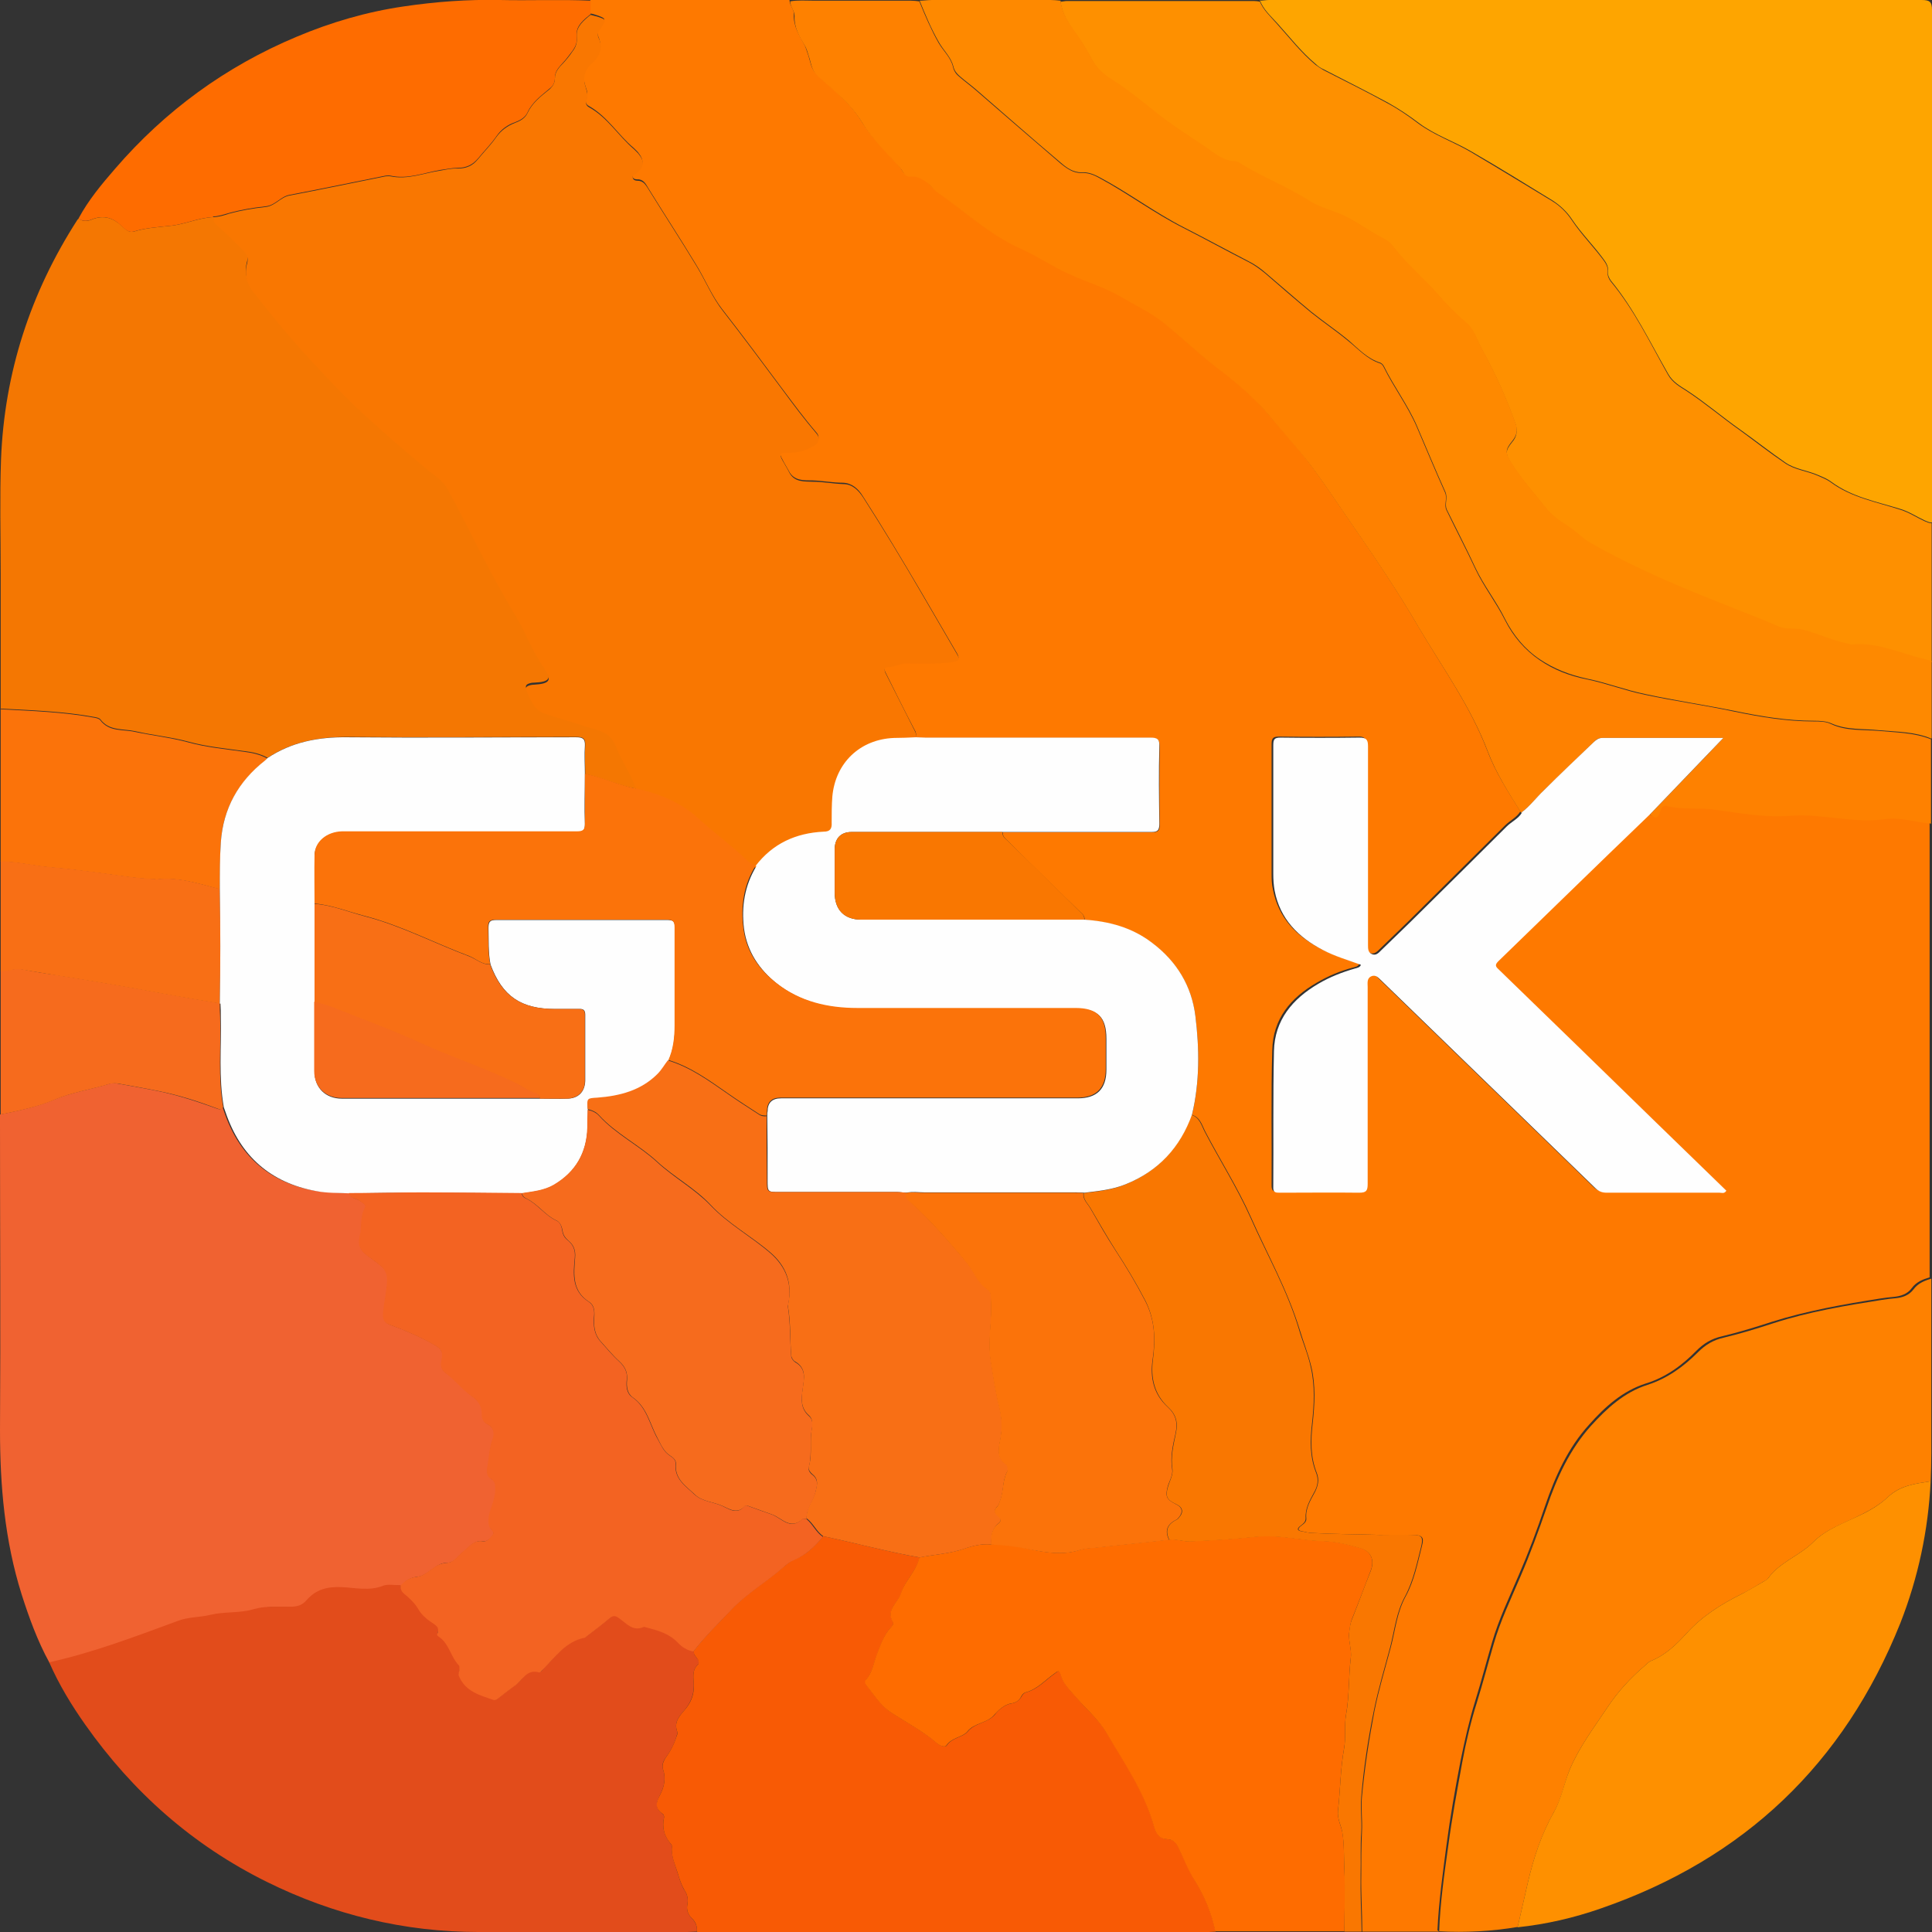
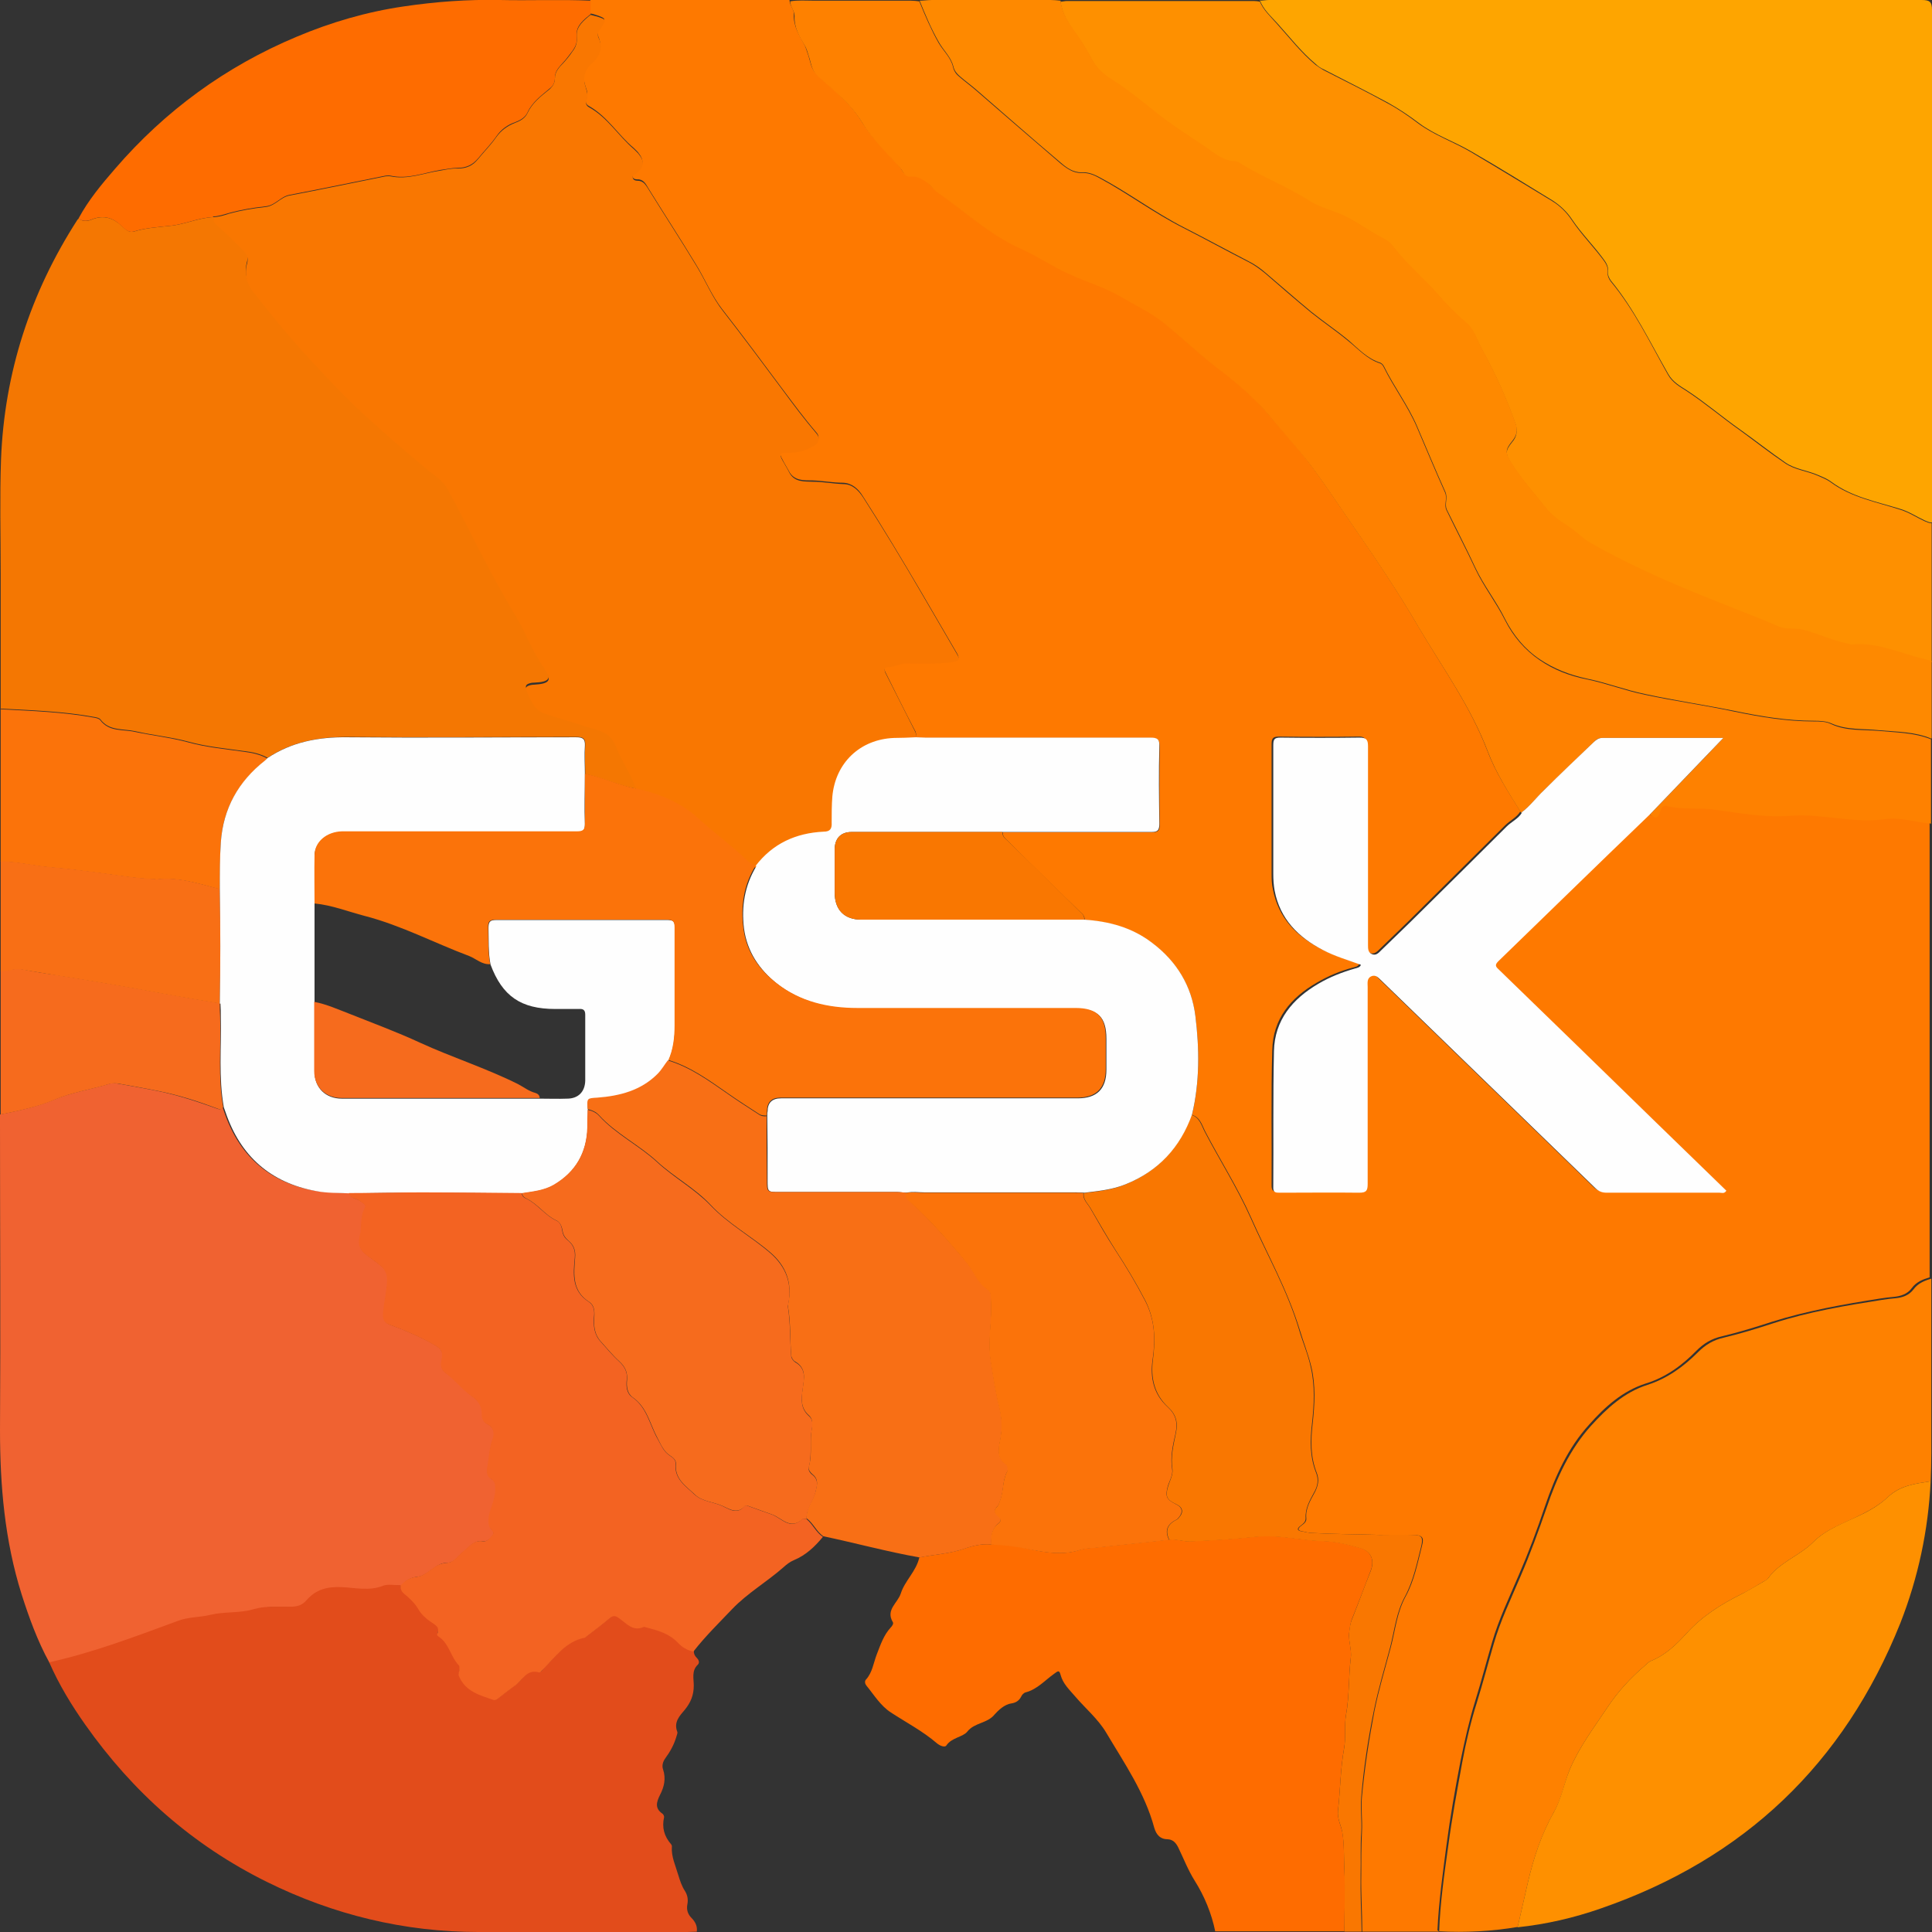
<svg xmlns="http://www.w3.org/2000/svg" id="Layer_2" data-name="Layer 2" viewBox="0 0 57.31 57.31">
  <rect x="0" y="0" width="57.31" height="57.31" fill="#333333" stroke="none" />
  <defs>
    <style>
      .cls-1 {
        fill: #fe8900;
      }

      .cls-1, .cls-2, .cls-3, .cls-4, .cls-5, .cls-6, .cls-7, .cls-8, .cls-9, .cls-10, .cls-11, .cls-12, .cls-13, .cls-14, .cls-15, .cls-16 {
        stroke-width: 0px;
      }

      .cls-2 {
        fill: #fefefe;
      }

      .cls-3 {
        fill: #fe7900;
      }

      .cls-4 {
        fill: #f85a05;
      }

      .cls-5 {
        fill: #fe8100;
      }

      .cls-6 {
        fill: #fe6c00;
      }

      .cls-7 {
        fill: #f06231;
      }

      .cls-8 {
        fill: #fea500;
      }

      .cls-9 {
        fill: #f66b1d;
      }

      .cls-10 {
        fill: #f47702;
      }

      .cls-11 {
        fill: #e24c1b;
      }

      .cls-12 {
        fill: #f97701;
      }

      .cls-13 {
        fill: #fb730a;
      }

      .cls-14 {
        fill: #fe9000;
      }

      .cls-15 {
        fill: #f86f15;
      }

      .cls-16 {
        fill: #f36322;
      }
    </style>
  </defs>
  <g id="Layer_1-2" data-name="Layer 1">
    <g>
      <path class="cls-3" d="m42.69,57.3c-.76,0-1.52,0-2.28,0,0-.56-.04-1.12-.03-1.68,0-.42,0-.84.02-1.27.02-.35-.03-.7,0-1.05.08-.86.21-1.7.37-2.54.13-.65.32-1.27.49-1.91.13-.5.18-1.03.44-1.5.25-.46.35-.98.48-1.49.07-.26.01-.32-.25-.33-.33,0-.65.02-.98,0-.69-.02-1.39-.02-2.08-.06-.07,0-.14-.03-.21-.04-.15-.02-.2-.07-.05-.18.07-.05.15-.11.14-.21-.03-.29.12-.53.25-.77.1-.19.14-.38.06-.58-.19-.48-.18-.97-.12-1.48.06-.55.09-1.12-.04-1.66-.09-.38-.24-.75-.35-1.12-.36-1.17-.96-2.23-1.45-3.34-.39-.87-.9-1.67-1.34-2.51-.1-.19-.15-.43-.4-.51.23-.97.22-1.95.1-2.92-.11-.89-.55-1.62-1.28-2.17-.6-.45-1.28-.64-2.01-.69.02-.13-.08-.19-.15-.26-.71-.69-1.42-1.38-2.12-2.08-.07-.07-.17-.14-.15-.26,1.47,0,2.94,0,4.41,0,.18,0,.25-.04.24-.24-.01-.77-.01-1.53,0-2.3,0-.22-.07-.26-.27-.26-2.22,0-4.44,0-6.66,0-.1,0-.19,0-.29-.01,0-.08,0-.15-.05-.23-.3-.57-.58-1.14-.87-1.72-.04-.09-.05-.18.06-.18.2,0,.37-.11.57-.11.45,0,.9.01,1.35-.04.21-.03.24-.07.13-.25-.34-.58-.68-1.17-1.02-1.75-.57-.97-1.15-1.94-1.76-2.89-.13-.21-.32-.38-.58-.39-.31,0-.61-.06-.91-.07-.25,0-.55.02-.7-.28-.06-.11-.13-.22-.19-.34-.11-.19-.08-.26.14-.24.28.01.52-.06.76-.19.17-.09.23-.24.1-.38-.36-.42-.69-.87-1.02-1.31-.58-.78-1.16-1.56-1.76-2.33-.32-.41-.51-.89-.78-1.33-.46-.76-.95-1.51-1.42-2.27-.08-.14-.15-.27-.34-.26-.05,0-.12-.02-.13-.09-.01-.07.06-.08.1-.12.24-.2.26-.35.06-.6-.04-.04-.08-.08-.12-.12-.47-.39-.78-.94-1.34-1.25-.07-.04-.1-.11-.07-.19.06-.13.03-.25-.02-.38-.1-.29-.05-.52.19-.74.22-.19.32-.44.19-.74-.05-.12,0-.2.06-.29.17-.25.17-.25-.11-.35-.06-.02-.12-.04-.19-.05,0-.13,0-.26,0-.4.06,0,.13-.02.19-.02,1.84,0,3.69,0,5.53,0,.06,0,.13.01.19.02,0,.16.14.28.13.43-.02.34.15.6.3.88.06.1.08.21.12.31.07.2.08.42.26.59.47.43.97.82,1.32,1.38.3.49.74.9,1.13,1.35.09.1.13.28.32.26.18-.02.32.06.46.16.12.08.18.2.29.28.81.57,1.54,1.26,2.47,1.68.5.22.95.54,1.45.76.52.23,1.07.4,1.57.69.44.26.93.48,1.31.81.54.46,1.06.94,1.62,1.36.52.4,1.02.83,1.45,1.34.41.48.84.95,1.22,1.46.43.57.82,1.17,1.23,1.76.69,1,1.37,2,1.98,3.05.72,1.23,1.56,2.38,2.07,3.72.24.64.62,1.22.98,1.8-.11.18-.31.27-.46.42-.86.85-1.72,1.71-2.58,2.56-.37.37-.75.73-1.13,1.1-.08.08-.17.17-.29.12-.11-.05-.11-.17-.11-.27,0-.05,0-.1,0-.15,0-1.92,0-3.83,0-5.75,0-.2-.06-.26-.26-.25-.78.01-1.55.01-2.33,0-.19,0-.22.06-.22.23,0,1.27,0,2.54,0,3.81,0,.17,0,.33.04.5.17.85.7,1.38,1.43,1.76.36.19.75.3,1.13.44-.04.09-.12.09-.18.11-.38.1-.74.25-1.08.45-.78.45-1.3,1.08-1.32,2-.04,1.34-.01,2.68-.02,4.02,0,.17.07.18.2.18.78,0,1.57,0,2.35,0,.21,0,.25-.06.25-.26,0-1.95,0-3.9,0-5.84,0-.12-.03-.26.11-.32.14-.06.22.05.31.14,2.11,2.05,4.22,4.09,6.33,6.14.1.1.2.14.34.14,1.12,0,2.23,0,3.35,0,.06,0,.14.04.2-.06-.69-.67-1.38-1.34-2.07-2.01-1.56-1.52-3.12-3.04-4.69-4.56-.1-.1-.1-.15,0-.24.69-.66,1.38-1.34,2.07-2.01.81-.78,1.61-1.56,2.42-2.34.19.13.24.12.31-.09.03-.1.08-.19.2-.16.47.12.95.05,1.43.11.73.1,1.46.24,2.22.18.46-.04.93.02,1.39.07.46.05.94.1,1.42.03.46-.07.92.1,1.38.13,0,.06,0,.11,0,.17,0,4.38,0,8.76,0,13.15,0,.06,0,.11,0,.17-.2.06-.4.14-.53.32-.13.18-.33.24-.53.26-.14.01-.27.03-.41.05-1.08.17-2.16.36-3.21.69-.49.16-.98.31-1.48.43-.31.07-.54.21-.76.43-.42.43-.91.79-1.5.97-.69.22-1.22.7-1.68,1.22-.63.69-1.01,1.54-1.31,2.42-.23.69-.49,1.38-.78,2.05-.28.66-.59,1.3-.79,1.99-.17.58-.32,1.16-.5,1.74-.18.58-.31,1.17-.43,1.75-.16.83-.31,1.67-.42,2.51-.11.84-.23,1.68-.27,2.54Z" />
      <path class="cls-7" d="m1.46,49.31c-.35-.64-.6-1.33-.82-2.02C.14,45.7,0,44.07,0,42.42c.02-3.03,0-6.06,0-9.09,0-.09,0-.18,0-.27.54-.11,1.07-.22,1.58-.43.54-.23,1.11-.31,1.66-.48.09-.03.2-.02.29,0,.39.07.79.14,1.18.22.58.12,1.15.31,1.71.51.08.03.14.05.18-.04.02.05.03.09.05.14.44,1.3,1.33,2.09,2.68,2.34.34.06.69.05,1.04.07.04.17.21.16.31.23.08.06.21.11.16.21-.16.27-.08.57-.15.84-.07.27.02.43.22.58.12.09.23.17.35.26.16.12.25.27.24.49-.02.33-.1.65-.12.98-.01.2.07.27.2.32.44.16.86.34,1.27.57.25.14.31.21.26.51-.03.14,0,.27.12.35.3.2.52.5.81.71.18.13.28.29.27.51,0,.13.04.23.16.3.17.09.23.24.16.43-.11.28-.11.58-.16.87-.02.12-.01.25.11.32.12.07.13.18.13.31,0,.17-.05.33-.1.49-.06.2-.15.42-.07.63.03.09.17.13.07.26-.07.08-.16.17-.26.16-.28-.05-.41.16-.59.3-.16.12-.27.34-.51.34-.13,0-.23.05-.33.12-.17.11-.34.27-.52.29-.23.02-.37.12-.5.27-.18,0-.37-.04-.53.02-.4.16-.82.06-1.21.04-.45-.02-.78.06-1.06.39-.12.14-.27.19-.45.19-.37,0-.76-.04-1.1.07-.43.13-.87.07-1.29.17-.32.08-.65.06-.97.18-1.26.47-2.51.95-3.82,1.23Z" />
      <path class="cls-10" d="m.02,21.04c0-1.35,0-2.7,0-4.04,0-1.12-.03-2.25.01-3.37.1-2.57.87-4.94,2.26-7.1.01-.02.03-.03.05-.05.12.11.27.08.39.03.34-.14.62-.05.88.19.1.09.21.21.36.17.35-.11.71-.13,1.07-.17.44-.04.85-.24,1.29-.26,0,.06.03.11.07.15.28.24.54.5.8.76.13.13.17.26.13.4-.09.33-.01.61.19.86.47.6.95,1.2,1.46,1.76.58.64,1.17,1.28,1.81,1.86.62.57,1.26,1.12,1.91,1.66.21.17.44.31.58.56.67,1.24,1.26,2.52,2,3.73.31.5.5,1.06.84,1.55.27.39.2.5-.28.52-.06,0-.11.01-.16.03-.06.02-.1.07-.07.13.14.28.23.6.57.71.38.12.77.22,1.15.36.26.09.55.11.77.33.13.13.16.29.24.44.19.38.42.75.55,1.15-.53-.09-1.01-.33-1.53-.44,0-.28-.02-.57,0-.85.01-.2-.06-.25-.26-.25-2.26,0-4.52.02-6.79,0-.85,0-1.65.14-2.37.62-.21-.12-.44-.17-.69-.2-.56-.08-1.12-.13-1.66-.28-.52-.14-1.05-.19-1.58-.31-.35-.08-.77,0-1.03-.35-.03-.04-.11-.06-.17-.07-.92-.17-1.85-.2-2.78-.25Z" />
      <path class="cls-8" d="m37.36.02c.1,0,.19-.02.29-.02,6.45,0,12.9,0,19.35,0,.24,0,.31.05.31.3,0,4.99,0,9.98,0,14.96,0,.08,0,.16,0,.24-.08,0-.14-.03-.21-.06-.24-.11-.46-.26-.72-.34-.7-.22-1.44-.35-2.06-.81-.12-.09-.25-.14-.39-.2-.32-.14-.68-.17-.97-.37-.45-.31-.88-.65-1.33-.97-.54-.38-1.04-.81-1.59-1.17-.2-.13-.41-.24-.55-.48-.54-.94-1.01-1.93-1.7-2.77-.06-.08-.1-.17-.09-.27.02-.17-.07-.29-.16-.41-.29-.39-.63-.73-.9-1.13-.15-.23-.35-.42-.58-.57-.8-.49-1.6-.99-2.42-1.46-.51-.3-1.07-.48-1.55-.84-.29-.22-.59-.42-.91-.6-.63-.34-1.27-.66-1.91-.99-.09-.04-.17-.09-.24-.16-.43-.36-.77-.8-1.14-1.21-.19-.21-.42-.41-.52-.69Z" />
      <path class="cls-11" d="m1.46,49.31c1.31-.29,2.57-.77,3.82-1.23.31-.12.65-.1.97-.18.42-.1.86-.04,1.29-.17.34-.1.73-.06,1.1-.07.18,0,.33-.05.45-.19.28-.32.61-.41,1.06-.39.39.02.81.12,1.21-.04.15-.06.35-.01.53-.02,0,.09.01.16.1.23.16.13.32.28.42.45.09.16.22.27.35.37.14.1.3.15.22.38-.02.04.03.07.06.09.3.21.34.6.59.85.03.03.01.11,0,.16,0,.05-.03.09-.01.14.19.47.62.58,1.04.72.05.02.09-.02.13-.05.17-.13.33-.26.5-.38.22-.15.34-.51.71-.39.05.01.08-.04.11-.08.37-.38.68-.84,1.25-.95.03,0,.05-.04.08-.06.22-.17.45-.34.66-.52.1-.09.17-.07.27,0,.22.15.41.41.74.26.02-.01.06,0,.09.02.33.1.66.19.92.45.11.12.28.22.46.26,0,.09.03.15.09.21.06.06.09.14.03.2-.19.18-.12.41-.12.62,0,.28-.09.5-.26.71-.16.19-.34.37-.23.66.02.04-.02.11-.03.16-.07.23-.18.43-.32.62-.08.11-.11.23-.07.34.09.27.03.52-.09.75-.11.22-.16.4.07.56.03.02.05.07.05.1-.07.31,0,.57.21.81.01.02.03.05.02.07-.02.3.11.56.19.84.05.16.1.32.19.46.08.12.11.26.08.41-.03.15.01.29.12.4.12.12.18.25.16.41-.1,0-.19.01-.29.01-2.06,0-4.12,0-6.18,0-2.21,0-4.31-.51-6.29-1.49-2.2-1.09-3.97-2.66-5.38-4.66-.41-.58-.78-1.19-1.07-1.85Z" />
      <path class="cls-14" d="m37.36.02c.11.28.33.47.52.69.37.41.71.85,1.14,1.21.08.06.16.11.24.16.64.33,1.28.64,1.91.99.32.17.62.38.91.6.48.35,1.04.54,1.55.84.81.48,1.61.97,2.42,1.46.23.14.43.34.58.57.27.4.61.75.9,1.13.09.12.18.24.16.41-.01.1.03.19.09.27.7.84,1.17,1.83,1.7,2.77.14.24.35.35.55.48.55.36,1.05.79,1.59,1.17.44.32.87.66,1.33.97.29.2.65.23.97.37.13.06.27.11.39.2.61.45,1.35.58,2.06.81.26.08.48.23.72.34.07.03.13.06.21.06,0,1.37,0,2.75,0,4.12-.19-.05-.39-.1-.58-.16-.59-.17-1.16-.4-1.79-.33-.04,0-.08-.02-.12-.03-.47-.1-.89-.32-1.36-.42-.22-.05-.45,0-.67-.08-.43-.18-.86-.36-1.3-.53-.91-.36-1.82-.72-2.71-1.14-.53-.25-1.05-.51-1.56-.8-.27-.15-.47-.38-.73-.54-.23-.14-.46-.32-.62-.52-.35-.45-.74-.87-1.04-1.36-.17-.28-.17-.36.04-.62.13-.15.16-.32.1-.52-.27-.76-.6-1.5-.99-2.2-.15-.27-.24-.59-.48-.8-.32-.27-.6-.56-.87-.87-.35-.41-.77-.75-1.12-1.17-.13-.16-.24-.34-.44-.44-.48-.25-.9-.6-1.41-.78-.27-.1-.56-.18-.8-.34-.67-.43-1.41-.72-2.08-1.13-.04-.02-.09-.05-.13-.05-.24,0-.45-.12-.62-.24-.55-.4-1.14-.75-1.68-1.17-.44-.35-.87-.71-1.35-1.01-.25-.16-.46-.34-.6-.61-.15-.29-.32-.55-.51-.82-.19-.27-.38-.56-.42-.91.06,0,.13-.02.19-.02,1.85,0,3.69,0,5.54,0,.06,0,.13.01.19.02Z" />
      <path class="cls-5" d="m57.29,24.43c-.46-.03-.92-.2-1.38-.13-.48.07-.95.02-1.42-.03-.47-.05-.93-.11-1.39-.07-.75.06-1.49-.08-2.22-.18-.48-.07-.96.01-1.43-.11-.12-.03-.17.05-.2.16-.07.21-.13.23-.31.09.73-.76,1.47-1.52,2.18-2.27-1.17,0-2.38,0-3.59,0-.1,0-.18.04-.25.12-.49.48-1,.96-1.49,1.44-.22.22-.41.47-.67.66-.36-.58-.74-1.17-.98-1.8-.51-1.35-1.35-2.5-2.07-3.72-.61-1.05-1.29-2.05-1.98-3.05-.41-.59-.8-1.19-1.23-1.76-.38-.5-.81-.97-1.22-1.46-.43-.51-.93-.94-1.45-1.34-.57-.43-1.08-.91-1.62-1.36-.39-.33-.87-.55-1.31-.81-.49-.29-1.05-.45-1.57-.69-.5-.23-.95-.54-1.45-.76-.92-.42-1.65-1.11-2.47-1.68-.11-.08-.17-.2-.29-.28-.15-.1-.28-.18-.46-.16-.19.02-.23-.16-.32-.26-.39-.44-.83-.85-1.13-1.35-.35-.57-.85-.95-1.32-1.38-.18-.16-.19-.39-.26-.59-.04-.11-.06-.22-.12-.31-.16-.27-.32-.54-.3-.88,0-.15-.13-.27-.13-.43.23-.04.46-.02.7-.02.96,0,1.91,0,2.87,0,.09,0,.18.01.26.02.17.42.35.84.57,1.23.14.24.37.44.43.72.03.13.1.22.19.29.16.14.33.26.49.4.83.72,1.66,1.44,2.5,2.16.18.15.39.3.62.29.21-.01.38.06.54.15.85.46,1.62,1.04,2.49,1.48.65.33,1.28.68,1.93,1.01.18.09.34.21.5.34.45.39.9.78,1.36,1.16.36.29.75.55,1.11.85.3.24.56.54.94.66.04.01.08.06.1.1.3.61.71,1.15.98,1.77.28.65.55,1.31.84,1.95.09.19-.04.37.05.54.28.58.58,1.15.85,1.73.25.53.62,1,.88,1.52.24.48.59.89,1.03,1.19.42.29.89.47,1.39.57.59.12,1.15.34,1.74.46.88.19,1.77.31,2.65.5.78.16,1.55.29,2.35.29.17,0,.37,0,.52.08.45.21.93.16,1.4.2.53.05,1.06.05,1.56.25,0,.84,0,1.68,0,2.52Z" />
-       <path class="cls-4" d="m20.67,57.3c.02-.16-.04-.3-.16-.41-.11-.11-.15-.25-.12-.4.03-.15,0-.29-.08-.41-.09-.15-.14-.3-.19-.46-.08-.28-.22-.54-.19-.84,0-.02,0-.05-.02-.07-.21-.23-.28-.5-.21-.81,0-.03-.02-.09-.05-.1-.24-.16-.19-.34-.07-.56.12-.23.18-.48.09-.75-.04-.11,0-.23.07-.34.14-.19.25-.4.32-.62.02-.05.05-.12.03-.16-.11-.29.07-.47.23-.66.17-.2.27-.43.26-.71,0-.21-.07-.44.12-.62.05-.05.02-.14-.03-.2-.06-.06-.1-.13-.09-.21.35-.45.76-.85,1.15-1.26.45-.47,1.02-.8,1.51-1.23.1-.08.2-.17.32-.22.36-.14.62-.4.86-.69.96.2,1.9.46,2.86.63-.09.4-.43.68-.55,1.07-.09.28-.45.47-.24.84.03.05-.02.13-.06.17-.21.22-.3.51-.41.79-.1.25-.13.53-.32.75-.04.05-.03.13.01.18.23.28.42.6.73.8.46.3.94.55,1.36.91.09.08.24.13.28.07.16-.24.49-.25.62-.41.23-.28.6-.25.82-.52.09-.12.28-.29.49-.32.13-.02.22-.09.29-.2.03-.06.07-.11.14-.13.34-.09.57-.36.84-.55.1-.07.15-.14.19.03.07.27.27.45.44.65.3.36.67.66.91,1.06.55.91,1.15,1.79,1.43,2.83.06.2.17.33.41.34.14,0,.23.1.3.24.16.33.3.67.49.99.29.46.5.97.61,1.51-.06,0-.13.01-.19.01-5,0-9.99,0-14.99,0-.06,0-.13,0-.19,0Z" />
+       <path class="cls-4" d="m20.67,57.3Z" />
      <path class="cls-5" d="m42.69,57.3c.03-.85.15-1.69.27-2.54.11-.84.27-1.68.42-2.51.11-.59.25-1.18.43-1.75.18-.58.33-1.16.5-1.74.2-.69.51-1.33.79-1.99.29-.67.54-1.36.78-2.05.3-.89.69-1.73,1.31-2.42.47-.52.99-1,1.68-1.22.59-.19,1.07-.54,1.5-.97.22-.22.45-.36.76-.43.5-.12.99-.27,1.48-.43,1.05-.34,2.13-.52,3.21-.69.14-.02.27-.04.41-.05.2-.02.39-.08.53-.26.13-.18.32-.26.53-.32,0,1.72,0,3.45,0,5.17,0,.28-.01.56-.02.84-.45.07-.9.12-1.26.46-.23.22-.52.39-.8.53-.49.25-1.03.42-1.43.82-.41.41-1,.59-1.34,1.08-.03.04-.08.06-.12.08-.22.13-.44.27-.67.38-.6.3-1.16.65-1.62,1.16-.3.33-.63.65-1.06.82-.07.03-.13.1-.19.15-.42.36-.79.76-1.1,1.23-.4.6-.84,1.18-1.12,1.85-.17.42-.24.87-.47,1.26-.37.66-.6,1.36-.77,2.09-.1.44-.2.87-.3,1.31-.77.13-1.55.17-2.33.13Z" />
      <path class="cls-1" d="m57.29,21.91c-.5-.21-1.03-.2-1.56-.25-.47-.05-.95,0-1.4-.2-.15-.07-.35-.08-.52-.08-.8,0-1.57-.13-2.35-.29-.88-.18-1.77-.31-2.65-.5-.59-.12-1.15-.34-1.74-.46-.51-.11-.97-.29-1.39-.57-.45-.3-.79-.72-1.03-1.19-.26-.53-.63-.99-.88-1.52-.27-.58-.57-1.16-.85-1.73-.08-.17.04-.35-.05-.54-.29-.64-.56-1.3-.84-1.95-.27-.62-.68-1.16-.98-1.77-.02-.04-.06-.08-.1-.1-.39-.12-.65-.41-.94-.66-.36-.3-.75-.56-1.11-.85-.46-.38-.9-.77-1.36-1.16-.15-.13-.32-.25-.5-.34-.64-.33-1.28-.68-1.93-1.01-.86-.44-1.64-1.03-2.49-1.48-.17-.09-.33-.16-.54-.15-.24.01-.45-.14-.62-.29-.84-.71-1.67-1.44-2.5-2.16-.16-.14-.33-.26-.49-.4-.09-.08-.16-.16-.19-.29-.07-.28-.29-.47-.43-.72-.23-.4-.4-.81-.57-1.23.12,0,.24-.02.36-.02,1.18,0,2.35,0,3.53,0,.1,0,.19.01.29.02.04.35.23.64.42.91.19.26.36.53.51.82.14.27.35.45.6.61.48.3.91.66,1.35,1.01.54.43,1.13.77,1.68,1.17.17.12.38.24.62.24.04,0,.09.02.13.05.67.42,1.41.7,2.08,1.13.24.15.53.24.8.34.51.19.93.54,1.41.78.2.1.31.28.44.44.35.41.76.76,1.12,1.17.27.31.55.6.87.87.25.21.33.53.48.8.39.71.72,1.44.99,2.2.07.2.03.36-.1.52-.21.26-.21.34-.04.62.3.49.68.91,1.04,1.36.16.21.4.38.62.52.26.16.46.39.73.54.51.29,1.03.55,1.56.8.89.42,1.8.78,2.71,1.14.43.17.87.34,1.3.53.22.09.45.03.67.08.46.11.89.33,1.36.42.04,0,.08.03.12.03.63-.07,1.21.16,1.79.33.19.06.39.1.58.16,0,.76,0,1.52,0,2.28Z" />
      <path class="cls-6" d="m36.05,57.3c-.11-.54-.32-1.05-.61-1.51-.2-.32-.33-.66-.49-.99-.07-.14-.16-.23-.3-.24-.24,0-.35-.14-.41-.34-.28-1.04-.89-1.92-1.43-2.83-.24-.4-.61-.71-.91-1.06-.17-.2-.37-.38-.44-.65-.04-.16-.09-.1-.19-.03-.27.19-.5.46-.84.55-.07.02-.11.07-.14.13-.06.12-.16.18-.29.2-.21.03-.39.21-.49.32-.22.28-.6.24-.82.52-.13.16-.46.17-.62.41-.04.06-.19.01-.28-.07-.42-.36-.9-.61-1.36-.91-.31-.2-.5-.52-.73-.8-.04-.05-.06-.13-.01-.18.19-.21.22-.49.32-.75.11-.28.2-.56.41-.79.04-.04.1-.12.06-.17-.21-.36.15-.56.24-.84.12-.38.46-.66.55-1.07.44-.09.9-.11,1.33-.26.26-.09.52-.15.8-.13.35,0,.7.04,1.05.12.53.12,1.06.22,1.6.04.13-.04.27-.05.4-.06.75-.08,1.49-.16,2.24-.24.2-.03.4.06.6.05.66-.03,1.31-.07,1.97-.14.66-.07,1.31.11,1.97.13.39.01.76.1,1.13.21.31.09.42.36.3.67-.18.47-.36.95-.55,1.42-.06.15-.07.29-.09.44-.02.24.08.48.05.72-.07.56-.04,1.12-.14,1.68-.06.34,0,.68-.06,1.01-.11.61-.11,1.23-.18,1.84-.03.24.09.45.13.66.06.36.04.74.06,1.11.03.6,0,1.21,0,1.82-1.28,0-2.55,0-3.83,0Z" />
      <path class="cls-14" d="m45.02,57.16c.1-.44.2-.87.3-1.31.17-.73.4-1.44.77-2.09.22-.39.3-.85.47-1.26.28-.67.72-1.25,1.12-1.85.31-.47.68-.87,1.1-1.23.06-.05.12-.12.19-.15.43-.17.76-.49,1.06-.82.46-.51,1.02-.86,1.62-1.16.23-.12.45-.25.67-.38.04-.02.09-.05.12-.08.34-.49.93-.67,1.34-1.08.4-.4.94-.58,1.43-.82.29-.14.57-.31.8-.53.37-.34.81-.39,1.26-.46-.07,1.45-.37,2.86-.9,4.21-1.67,4.17-4.63,6.99-8.88,8.46-.8.28-1.62.47-2.47.56Z" />
      <path class="cls-12" d="m39.88,57.3c0-.61.02-1.21,0-1.82-.02-.37,0-.75-.06-1.11-.03-.22-.16-.42-.13-.66.07-.61.07-1.23.18-1.84.06-.33,0-.67.06-1.01.1-.55.07-1.12.14-1.68.03-.24-.07-.48-.05-.72.01-.15.03-.3.09-.44.19-.47.36-.95.55-1.42.12-.31.02-.58-.3-.67-.37-.11-.74-.2-1.13-.21-.66-.02-1.31-.2-1.97-.13-.66.07-1.31.11-1.97.14-.2,0-.4-.08-.6-.05-.15-.29-.04-.48.23-.61.02-.01.04-.03.05-.05.15-.16.12-.31-.08-.4-.28-.13-.33-.23-.24-.53.05-.17.15-.33.13-.51-.06-.36.03-.72.1-1.06.07-.32.01-.56-.23-.78-.41-.38-.52-.87-.45-1.41.08-.6.06-1.18-.22-1.74-.27-.52-.57-1.02-.89-1.51-.26-.41-.5-.83-.74-1.24-.08-.14-.23-.26-.2-.45.41-.05.83-.09,1.22-.25.97-.39,1.62-1.09,1.97-2.07.25.08.3.32.4.51.44.84.95,1.64,1.34,2.51.49,1.11,1.1,2.17,1.45,3.34.11.38.27.74.35,1.12.13.55.1,1.12.04,1.66-.06.52-.07,1,.12,1.48.08.2.05.39-.06.58-.13.24-.27.48-.25.77,0,.1-.07.16-.14.21-.15.11-.1.16.05.18.07.01.14.03.21.04.69.04,1.39.04,2.08.06.33,0,.65-.01.98,0,.26,0,.31.07.25.33-.13.51-.23,1.02-.48,1.49-.26.47-.31.99-.44,1.5-.17.64-.36,1.26-.49,1.91-.17.84-.3,1.69-.37,2.54-.03.36.02.71,0,1.05-.03.42-.01.85-.02,1.27-.01.56.02,1.12.03,1.68-.18,0-.36,0-.53,0Z" />
      <path class="cls-6" d="m6.32,6.44c-.44.02-.85.22-1.29.26-.36.04-.72.06-1.07.17-.15.04-.26-.08-.36-.17-.26-.25-.54-.33-.88-.19-.12.05-.27.07-.39-.03.29-.54.68-1.01,1.08-1.47,1.49-1.73,3.29-3.04,5.39-3.92,1.02-.43,2.08-.74,3.18-.9C12.93.05,13.88-.02,14.83,0c.9.02,1.79-.02,2.69.02,0,.13,0,.26,0,.4-.2.16-.44.35-.41.61.02.2-.02.33-.13.48-.09.12-.17.23-.27.34-.12.13-.25.26-.25.45,0,.15-.05.25-.16.33-.25.21-.51.4-.65.7-.07.15-.2.23-.36.29-.23.08-.42.21-.57.43-.16.23-.36.43-.54.65-.16.19-.35.28-.61.28-.17,0-.33.04-.5.06-.49.08-.97.29-1.49.17-.05-.01-.1,0-.14,0-.95.19-1.9.39-2.85.57-.27.05-.42.31-.71.34-.37.04-.73.1-1.09.2-.15.04-.31.1-.47.1Z" />
      <path class="cls-13" d="m.02,21.04c.93.05,1.86.08,2.78.25.06.01.14.03.17.07.27.36.68.27,1.03.35.52.11,1.06.17,1.58.31.54.15,1.1.2,1.66.28.24.03.47.08.69.2-.02.02-.04.05-.07.07-.79.62-1.25,1.43-1.31,2.43-.03.46-.02.92-.03,1.38-.61-.16-1.22-.37-1.87-.29-.03,0-.06-.01-.1-.01-.53-.02-1.05-.11-1.57-.18-.49-.06-.99-.13-1.48-.17-.5-.04-.98-.17-1.48-.17,0-1.5,0-3.01,0-4.51Z" />
      <path class="cls-9" d="m6.62,32.84c-.05.09-.11.07-.18.04-.56-.21-1.12-.39-1.71-.51-.39-.08-.79-.15-1.18-.22-.09-.02-.2-.02-.29,0-.55.17-1.13.25-1.66.48-.5.21-1.04.32-1.58.43,0-1.42,0-2.85,0-4.27.21.02.41-.08.62-.04.35.07.71.13,1.07.18,1.01.16,2.02.33,3.03.52.59.11,1.18.21,1.78.31,0,.14,0,.27.01.41.03.89-.07,1.78.09,2.67Z" />
      <path class="cls-15" d="m6.52,29.77c-.59-.1-1.19-.2-1.78-.31-1.01-.19-2.02-.36-3.03-.52-.36-.06-.71-.12-1.07-.18-.21-.04-.41.07-.62.04,0-1.08,0-2.17,0-3.25.5,0,.99.13,1.48.17.49.04.99.11,1.48.17.52.07,1.04.16,1.57.18.03,0,.06.02.1.01.65-.08,1.26.14,1.87.29.02,1.13.02,2.26,0,3.4Z" />
      <path class="cls-12" d="m6.32,6.44c.16,0,.32-.05.47-.1.36-.1.72-.16,1.09-.2.28-.03.44-.29.71-.34.95-.18,1.9-.38,2.85-.57.05,0,.1-.01.14,0,.52.11,1-.1,1.49-.17.17-.03.33-.07.5-.06.26,0,.45-.08.61-.28.18-.22.38-.42.54-.65.15-.21.34-.34.57-.43.16-.06.29-.14.36-.29.14-.3.4-.5.65-.7.1-.09.16-.19.16-.33,0-.19.13-.33.25-.45.1-.11.19-.22.27-.34.11-.14.15-.28.13-.48-.02-.26.21-.45.41-.61.06.02.12.03.19.05.28.09.28.09.11.35-.06.09-.12.17-.06.29.14.29.03.55-.19.74-.24.21-.29.45-.19.74.04.12.07.25.02.38-.04.08,0,.15.07.19.55.3.87.85,1.34,1.25.04.04.08.08.12.12.2.24.19.4-.06.6-.04.03-.12.04-.1.12.01.07.08.09.13.09.19,0,.25.12.34.26.47.76.96,1.51,1.42,2.27.27.44.46.92.78,1.33.6.77,1.18,1.55,1.76,2.33.33.45.66.89,1.02,1.31.12.14.07.29-.1.38-.24.13-.48.2-.76.19-.23-.01-.25.05-.14.24.06.11.13.22.19.34.15.3.45.27.7.28.31,0,.61.06.91.07.26,0,.44.18.58.39.61.95,1.19,1.91,1.76,2.89.34.58.68,1.17,1.02,1.75.11.18.08.22-.13.25-.45.06-.9.05-1.35.04-.2,0-.37.11-.57.11-.11,0-.1.1-.06.18.29.57.58,1.15.87,1.72.04.08.05.15.05.23-.22,0-.43,0-.65.02-1.01.05-1.74.74-1.83,1.74-.02.26-.02.52-.02.77,0,.18-.05.26-.24.27-.82.04-1.52.35-2.02,1.02-.11-.02-.19-.09-.27-.16-.45-.44-.96-.8-1.42-1.22-.53-.49-1.17-.74-1.85-.9-.14-.41-.37-.77-.55-1.15-.07-.15-.11-.32-.24-.44-.21-.22-.51-.24-.77-.33-.38-.13-.77-.24-1.15-.36-.35-.11-.44-.43-.57-.71-.03-.06.01-.11.07-.13.05-.02.11-.03.16-.03.48-.03.55-.13.28-.52-.34-.49-.54-1.05-.84-1.55-.74-1.21-1.33-2.49-2-3.73-.14-.26-.38-.39-.58-.56-.65-.54-1.29-1.09-1.91-1.66-.64-.59-1.22-1.22-1.81-1.86-.51-.57-.99-1.16-1.46-1.76-.2-.25-.28-.54-.19-.86.04-.15,0-.27-.13-.4-.26-.26-.53-.52-.8-.76-.04-.04-.07-.08-.07-.15Z" />
      <path class="cls-2" d="m22.41,25.69c.51-.67,1.2-.98,2.02-1.02.2,0,.25-.09.24-.27,0-.26,0-.52.02-.77.09-1,.82-1.7,1.83-1.74.22,0,.43-.01.65-.02.1,0,.19.01.29.01,2.22,0,4.44,0,6.66,0,.21,0,.28.04.27.26-.02.77-.01,1.53,0,2.3,0,.2-.06.24-.24.24-1.47,0-2.94,0-4.41,0-1.49,0-2.99,0-4.48,0-.32,0-.5.19-.5.52,0,.43,0,.86,0,1.28,0,.51.29.8.79.8.52,0,1.03,0,1.55,0,1.69,0,3.38,0,5.07,0,.73.05,1.41.23,2.01.69.73.55,1.17,1.28,1.28,2.17.12.97.13,1.96-.1,2.92-.35.98-1,1.68-1.97,2.07-.39.16-.81.2-1.22.25-.09,0-.18-.01-.26-.01-1.5,0-3,0-4.49,0-.18,0-.35-.03-.53.01-.09,0-.18-.02-.26-.02-1.17,0-2.34,0-3.51,0-.35,0-.35,0-.35-.36,0-.63,0-1.26-.01-1.89,0-.05,0-.1.01-.14q0-.39.4-.39c2.93,0,5.86,0,8.8,0,.57,0,.85-.28.85-.85,0-.31,0-.61,0-.92,0-.64-.26-.89-.9-.89-2.16,0-4.31,0-6.47,0-.88,0-1.7-.19-2.4-.74-.53-.42-.89-.96-.98-1.64-.08-.65.02-1.28.37-1.85Z" />
      <path class="cls-2" d="m45.12,24.11c.26-.19.44-.44.67-.66.49-.49.99-.96,1.49-1.44.07-.07.15-.12.25-.12,1.21,0,2.42,0,3.59,0-.72.75-1.45,1.51-2.18,2.27-.81.78-1.62,1.56-2.42,2.34-.69.67-1.38,1.34-2.07,2.01-.1.1-.1.15,0,.24,1.57,1.52,3.13,3.04,4.69,4.56.69.67,1.38,1.34,2.07,2.01-.06.1-.14.06-.2.06-1.12,0-2.23,0-3.35,0-.14,0-.24-.04-.34-.14-2.11-2.05-4.22-4.09-6.33-6.14-.09-.08-.17-.2-.31-.14-.14.06-.11.2-.11.32,0,1.95,0,3.9,0,5.84,0,.2-.04.26-.25.26-.78-.01-1.57,0-2.35,0-.13,0-.21,0-.2-.18.01-1.34-.01-2.68.02-4.02.02-.92.55-1.55,1.32-2,.34-.2.7-.34,1.08-.45.07-.02.15-.03.18-.11-.38-.14-.77-.25-1.13-.44-.73-.38-1.27-.92-1.43-1.76-.03-.17-.04-.33-.04-.5,0-1.27,0-2.54,0-3.81,0-.18.03-.23.22-.23.78.01,1.55.01,2.33,0,.2,0,.26.05.26.25,0,1.92,0,3.83,0,5.75,0,.05,0,.1,0,.15,0,.11,0,.22.11.27.13.06.21-.04.29-.12.38-.37.76-.73,1.13-1.1.86-.85,1.72-1.7,2.58-2.56.15-.15.35-.23.46-.42Z" />
      <path class="cls-12" d="m32.17,27.28c-1.69,0-3.38,0-5.07,0-.52,0-1.03,0-1.55,0-.51,0-.79-.29-.79-.8,0-.43,0-.86,0-1.28,0-.33.18-.52.5-.52,1.49,0,2.99,0,4.48,0-.02.12.07.19.15.26.71.69,1.42,1.38,2.12,2.08.07.07.17.13.15.26Z" />
      <path class="cls-2" d="m6.52,29.77c.02-1.13.02-2.26,0-3.4,0-.46,0-.92.03-1.38.07-1.01.52-1.81,1.31-2.43.02-.02.05-.04.07-.07.72-.48,1.51-.63,2.37-.62,2.26.02,4.52,0,6.79,0,.2,0,.27.05.26.25-.02.28,0,.56,0,.85,0,.49-.02.98,0,1.48,0,.18-.04.23-.23.23-1.24,0-2.48,0-3.73,0-1.08,0-2.16,0-3.24,0-.45,0-.81.3-.82.71,0,.48,0,.95,0,1.43,0,.97,0,1.94,0,2.91,0,.69,0,1.37,0,2.06,0,.48.33.8.81.8.57,0,1.15,0,1.72,0,1.39,0,2.78,0,4.16,0,.27,0,.53.01.8,0,.33,0,.53-.2.54-.53,0-.65,0-1.31,0-1.96,0-.14-.06-.18-.19-.17-.23,0-.47,0-.7,0-1.02,0-1.57-.38-1.92-1.32-.07-.36-.05-.72-.06-1.09,0-.18.05-.23.23-.23,1.69,0,3.38,0,5.07,0,.18,0,.23.04.23.23,0,.97-.01,1.94,0,2.91,0,.36-.04.71-.19,1.04-.1.14-.19.3-.32.42-.5.49-1.12.65-1.78.7-.31.02-.31.02-.29.34,0,.18,0,.35-.01.53-.03.74-.35,1.31-.99,1.69-.29.17-.62.2-.94.25-.99,0-1.98-.02-2.97-.02-.71,0-1.42.01-2.12.02-.35-.02-.7,0-1.04-.07-1.35-.25-2.24-1.04-2.68-2.34-.02-.05-.03-.09-.05-.14-.16-.89-.07-1.78-.09-2.67,0-.14,0-.27-.01-.41Z" />
      <path class="cls-16" d="m10.39,35.39c.71,0,1.42-.02,2.12-.02.99,0,1.98.01,2.97.02,0,.1.07.14.14.17.33.16.54.49.89.65.12.05.15.19.17.31.02.12.07.2.17.28.16.13.22.29.2.51-.05.49-.09.99.42,1.31.15.1.17.27.15.44-.02.26,0,.52.19.73.18.2.36.42.56.6.17.16.25.32.22.55-.02.19,0,.4.17.51.43.3.51.81.74,1.22.11.19.18.39.37.51.09.06.18.12.17.25-.04.45.31.66.57.91.22.2.54.21.81.33.2.09.45.28.67,0,.01-.02.07-.01.09,0,.23.08.46.17.7.25.3.1.55.49.92.14.02-.02.08,0,.12,0,.19.15.28.39.49.53-.24.29-.5.54-.86.69-.12.05-.22.13-.32.22-.49.43-1.06.76-1.51,1.23-.39.41-.8.81-1.15,1.26-.18-.03-.34-.13-.46-.26-.26-.27-.58-.36-.92-.45-.03,0-.07-.03-.09-.02-.33.15-.52-.11-.74-.26-.1-.07-.16-.09-.27,0-.21.18-.44.35-.66.52-.03.02-.05.05-.08.06-.57.11-.88.58-1.25.95-.03.03-.07.09-.11.08-.37-.11-.49.24-.71.39-.17.12-.33.25-.5.38-.04.03-.08.06-.13.05-.41-.14-.85-.25-1.04-.72-.02-.05,0-.09.01-.14,0-.05.02-.13,0-.16-.25-.25-.29-.64-.59-.85-.03-.02-.08-.05-.06-.09.09-.22-.07-.27-.22-.38-.13-.09-.26-.21-.35-.37-.1-.17-.26-.32-.42-.45-.08-.07-.1-.14-.1-.23.13-.15.27-.25.5-.27.18-.02.35-.18.52-.29.1-.07.21-.11.33-.12.24,0,.35-.22.51-.34.18-.14.31-.35.59-.3.1.02.19-.08.26-.16.11-.12-.03-.17-.07-.26-.08-.21,0-.43.07-.63.05-.16.1-.32.1-.49,0-.13,0-.23-.13-.31-.12-.07-.13-.2-.11-.32.05-.29.06-.59.16-.87.07-.19.02-.34-.16-.43-.12-.07-.16-.16-.16-.3,0-.22-.09-.38-.27-.51-.3-.2-.51-.5-.81-.71-.11-.08-.15-.21-.12-.35.06-.3,0-.37-.26-.51-.41-.23-.83-.41-1.27-.57-.13-.05-.21-.12-.2-.32.02-.33.11-.65.12-.98.01-.23-.08-.37-.24-.49-.11-.09-.23-.17-.35-.26-.2-.15-.29-.32-.22-.58.07-.27,0-.57.15-.84.06-.09-.08-.15-.16-.21-.11-.08-.28-.06-.31-.23Z" />
      <path class="cls-13" d="m19.82,31.46c.15-.33.19-.68.19-1.04,0-.97,0-1.94,0-2.91,0-.18-.05-.23-.23-.23-1.69,0-3.38,0-5.07,0-.18,0-.24.05-.23.23.01.36-.01.73.06,1.09-.24.02-.42-.16-.62-.24-1.04-.39-2.02-.91-3.1-1.19-.5-.13-.97-.32-1.49-.37,0-.48-.01-.95,0-1.43,0-.4.36-.7.82-.71,1.08,0,2.16,0,3.24,0,1.24,0,2.49,0,3.73,0,.18,0,.23-.05.23-.23,0-.49,0-.98,0-1.48.52.1,1.01.35,1.53.44.69.16,1.32.41,1.85.9.46.42.97.79,1.42,1.22.07.07.16.14.27.16-.36.57-.45,1.2-.37,1.85.08.68.44,1.22.98,1.64.7.55,1.53.74,2.4.74,2.16,0,4.31,0,6.47,0,.64,0,.9.26.9.89,0,.31,0,.61,0,.92,0,.57-.28.85-.85.85-2.93,0-5.86,0-8.8,0q-.39,0-.4.39s0,.1-.01.14c-.08,0-.16,0-.23-.05-.31-.2-.62-.4-.92-.61-.56-.39-1.11-.79-1.77-.99Z" />
      <path class="cls-15" d="m19.82,31.46c.66.2,1.21.6,1.77.99.3.21.61.41.92.61.07.05.15.06.23.05,0,.63,0,1.26.01,1.89,0,.36,0,.36.35.36,1.17,0,2.34,0,3.51,0,.09,0,.18.01.26.02-.02.12.06.19.14.27.6.56,1.15,1.18,1.68,1.81.21.26.32.59.62.79.1.06.08.2.09.31.04.59-.1,1.18-.01,1.78.07.46.14.92.25,1.37.09.35.1.67.03,1.02-.05.24-.1.51.17.7.08.05.08.16.04.22-.15.27-.1.58-.21.86-.02.06-.04.13-.08.17-.11.11-.1.19.01.28.07.06.13.13.03.22-.21.16-.23.39-.22.63-.28-.02-.54.04-.8.13-.43.15-.89.17-1.33.26-.96-.17-1.91-.43-2.86-.63-.2-.14-.29-.38-.49-.53-.03-.3.19-.52.26-.79.05-.2.1-.37-.09-.52-.06-.05-.13-.14-.11-.21.1-.33.04-.66.07-1,.02-.18.09-.39-.06-.53-.26-.23-.23-.5-.19-.8.04-.29.12-.6-.22-.8-.06-.03-.11-.11-.12-.18-.04-.49-.01-.99-.1-1.48,0-.01.01-.03.01-.05.13-.62-.06-1.13-.53-1.53-.57-.49-1.25-.85-1.78-1.42-.46-.49-1.07-.81-1.57-1.27-.54-.5-1.23-.83-1.73-1.38-.09-.1-.21-.15-.34-.18-.02-.33-.02-.32.29-.34.66-.05,1.29-.21,1.78-.7.13-.13.21-.28.32-.42Z" />
      <path class="cls-13" d="m29.4,45.82c-.01-.24,0-.47.22-.63.1-.08.05-.15-.03-.22-.11-.09-.12-.18-.01-.28.04-.04.06-.11.08-.17.11-.28.07-.59.21-.86.03-.06.03-.17-.04-.22-.27-.19-.22-.46-.17-.7.07-.35.06-.67-.03-1.02-.11-.45-.18-.91-.25-1.37-.09-.6.05-1.19.01-1.78,0-.12,0-.25-.09-.31-.3-.19-.41-.53-.62-.79-.53-.64-1.07-1.25-1.68-1.81-.08-.07-.16-.14-.14-.27.18-.04.35-.01.53-.01,1.5,0,3,0,4.49,0,.09,0,.18,0,.26.01-.03.19.12.31.2.45.24.42.48.84.74,1.24.32.49.62.99.89,1.51.29.56.31,1.14.22,1.74-.08.54.03,1.03.45,1.41.24.22.3.46.23.78-.08.35-.16.7-.1,1.06.03.18-.08.34-.13.51-.08.3-.04.39.24.53.2.09.22.24.08.4-.02.02-.03.04-.05.05-.27.13-.38.32-.23.61-.75.08-1.49.16-2.24.24-.13.01-.27.02-.4.06-.54.17-1.07.07-1.6-.04-.34-.07-.69-.11-1.05-.12Z" />
      <path class="cls-9" d="m17.43,32.92c.13.03.25.08.34.18.5.55,1.19.88,1.73,1.38.5.46,1.11.79,1.57,1.27.53.56,1.2.92,1.78,1.42.47.41.66.92.53,1.53,0,.02-.02.03-.01.05.08.49.06.99.1,1.48,0,.06.06.14.12.18.34.19.26.51.22.8-.04.3-.07.57.19.8.16.14.08.35.06.53-.03.33.02.67-.07,1-.02.07.04.16.11.21.19.15.14.32.09.52-.07.27-.28.49-.26.79-.04,0-.1-.01-.12,0-.37.34-.62-.04-.92-.14-.23-.08-.47-.17-.7-.25-.03,0-.08-.01-.09,0-.23.27-.48.08-.67,0-.27-.12-.6-.13-.81-.33-.26-.25-.61-.46-.57-.91.01-.12-.08-.19-.17-.25-.19-.12-.27-.32-.37-.51-.23-.42-.31-.92-.74-1.22-.16-.11-.19-.32-.17-.51.02-.23-.05-.39-.22-.55-.2-.18-.38-.4-.56-.6-.19-.21-.21-.46-.19-.73.01-.17,0-.34-.15-.44-.51-.32-.46-.82-.42-1.31.02-.22-.04-.38-.2-.51-.09-.08-.15-.16-.17-.28-.02-.12-.06-.25-.17-.31-.34-.15-.55-.48-.89-.65-.08-.04-.14-.08-.14-.17.32-.05.65-.08.94-.25.64-.38.97-.94.99-1.69,0-.18,0-.35.01-.53Z" />
-       <path class="cls-15" d="m9.33,26.81c.52.04,1,.24,1.49.37,1.08.28,2.06.8,3.1,1.19.21.08.38.25.62.24.35.94.91,1.32,1.92,1.32.23,0,.47,0,.7,0,.13,0,.19.03.19.17,0,.65,0,1.31,0,1.96,0,.33-.21.52-.54.53-.27,0-.53,0-.8,0,0-.09-.06-.13-.13-.15-.19-.05-.34-.18-.51-.26-.94-.47-1.95-.79-2.91-1.23-.68-.32-1.4-.58-2.1-.86-.34-.13-.67-.28-1.03-.35,0-.97,0-1.94,0-2.91Z" />
      <path class="cls-9" d="m9.33,29.72c.36.07.69.22,1.03.35.7.28,1.41.54,2.1.86.96.44,1.97.76,2.91,1.23.17.09.32.21.51.26.07.02.13.07.13.15-1.39,0-2.78,0-4.16,0-.57,0-1.15,0-1.72,0-.48,0-.81-.33-.81-.8,0-.69,0-1.37,0-2.06Z" />
    </g>
  </g>
</svg>